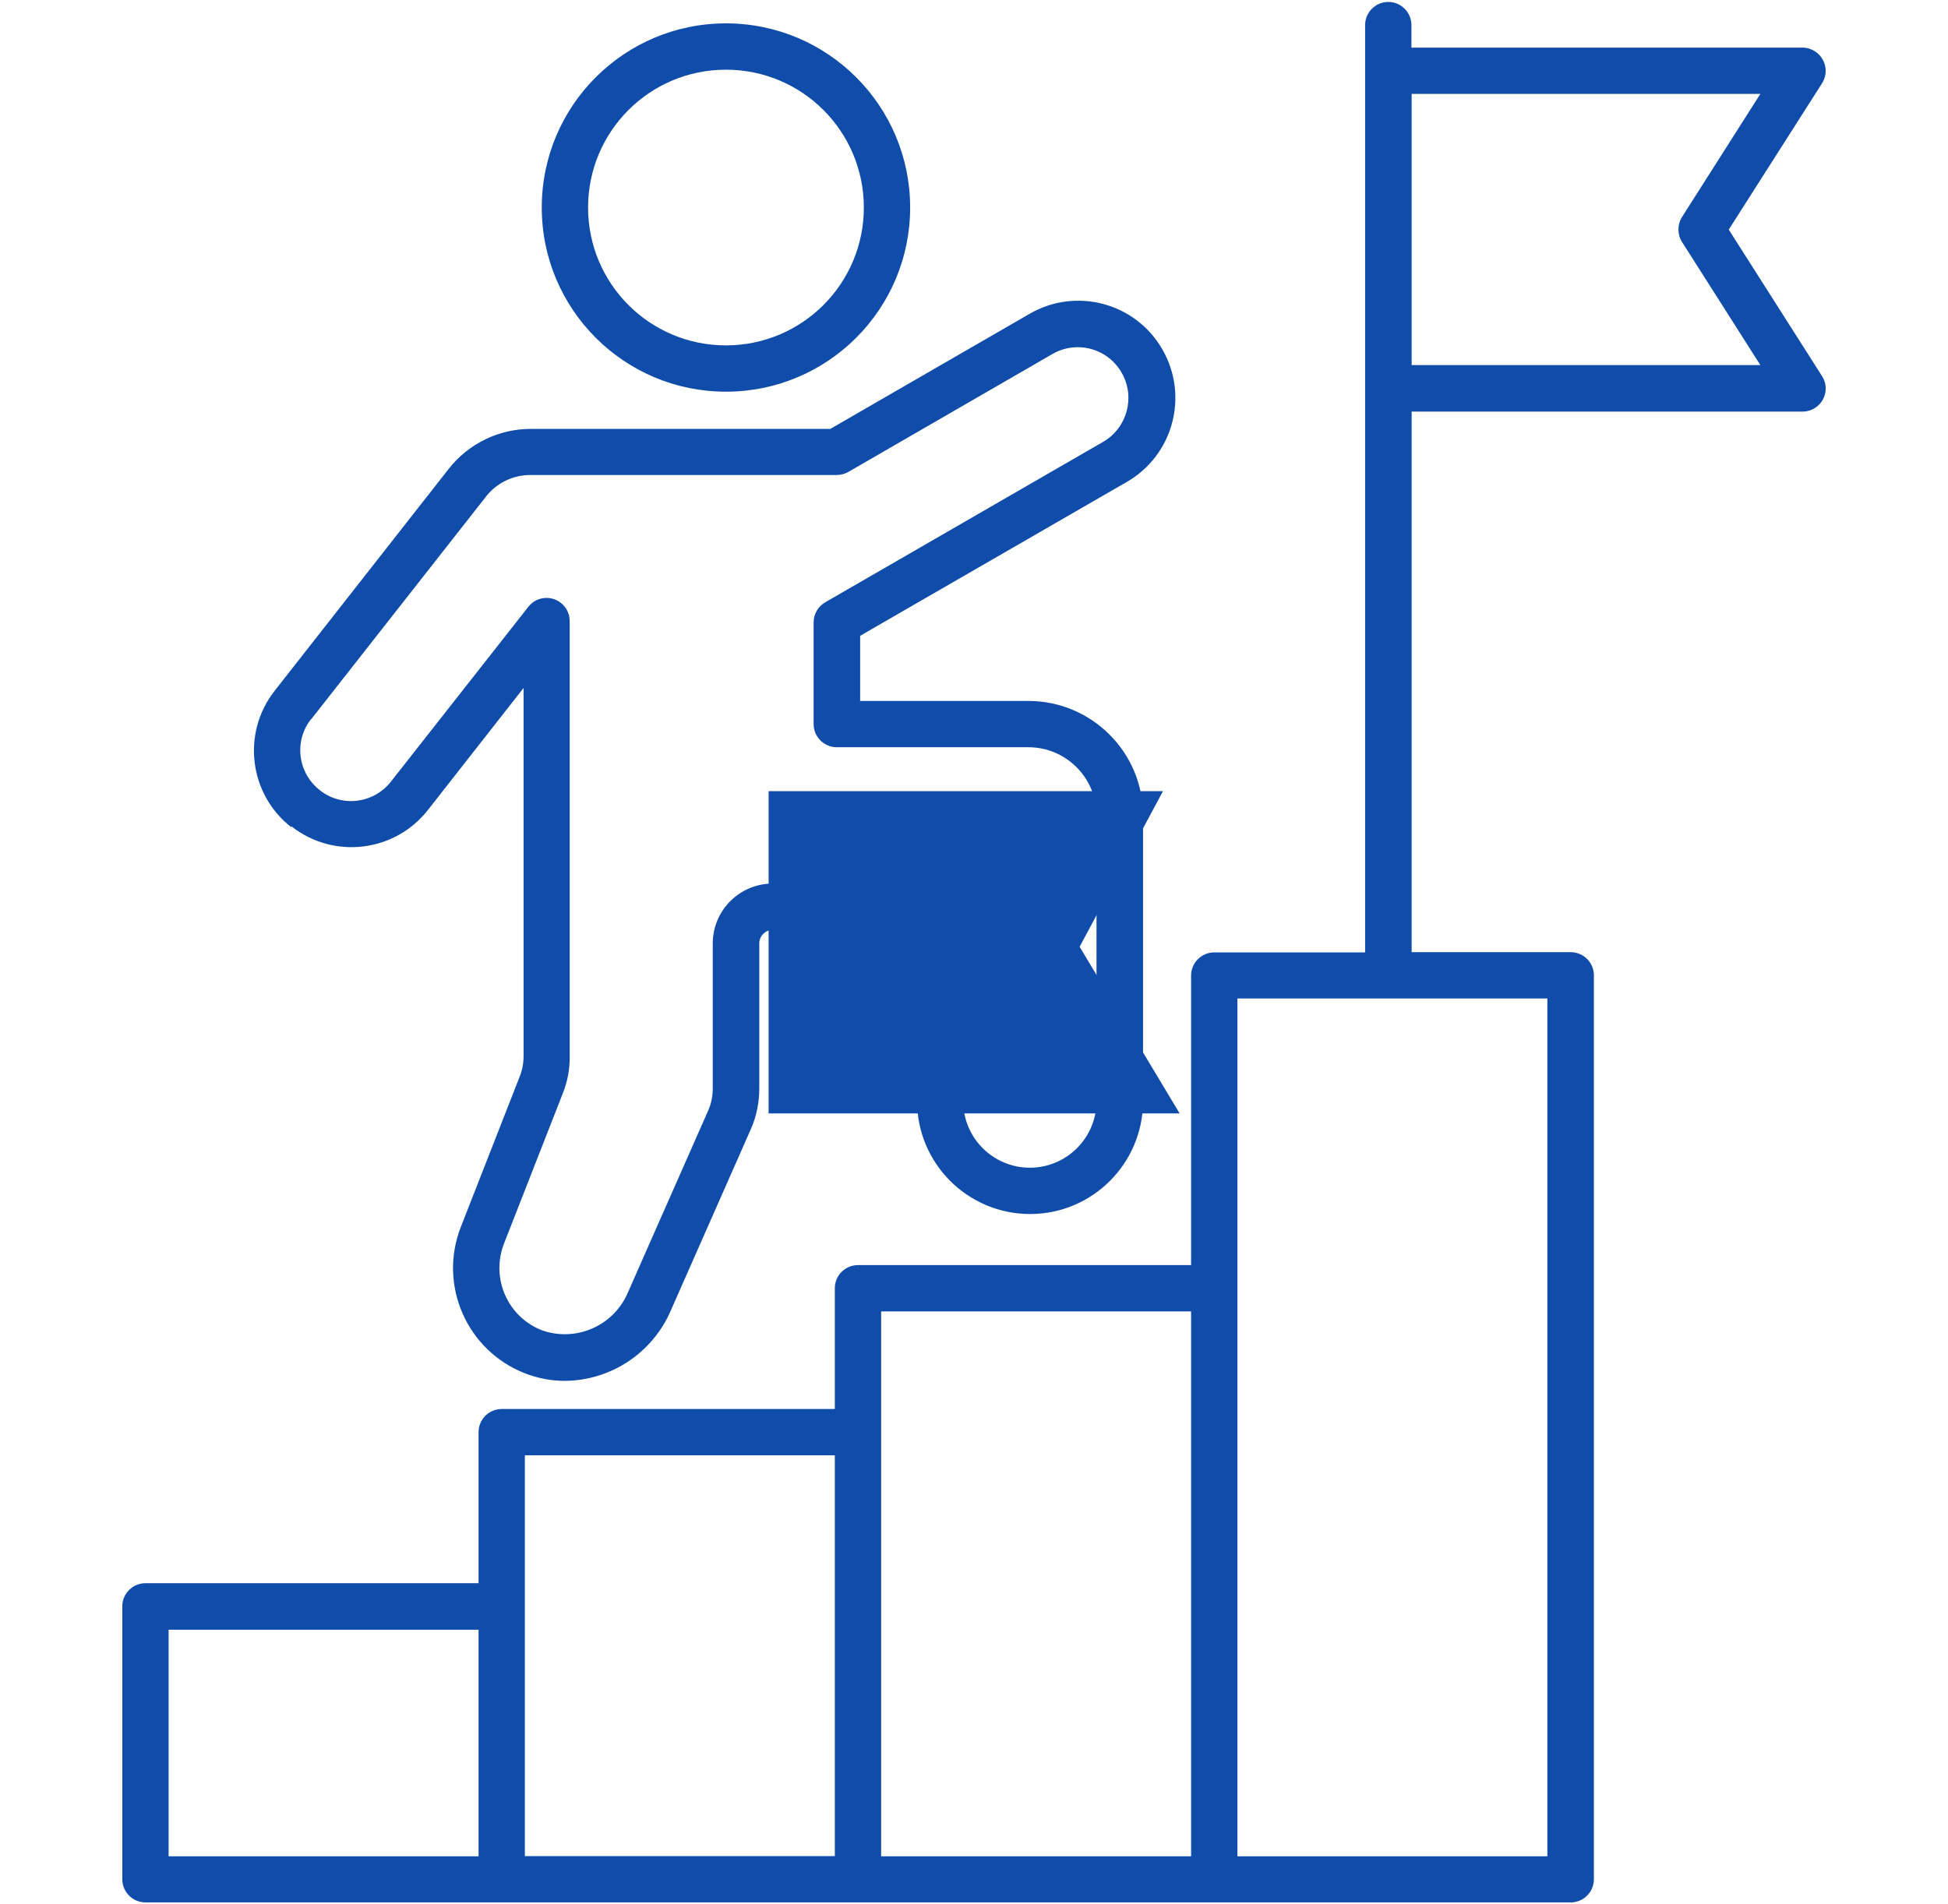
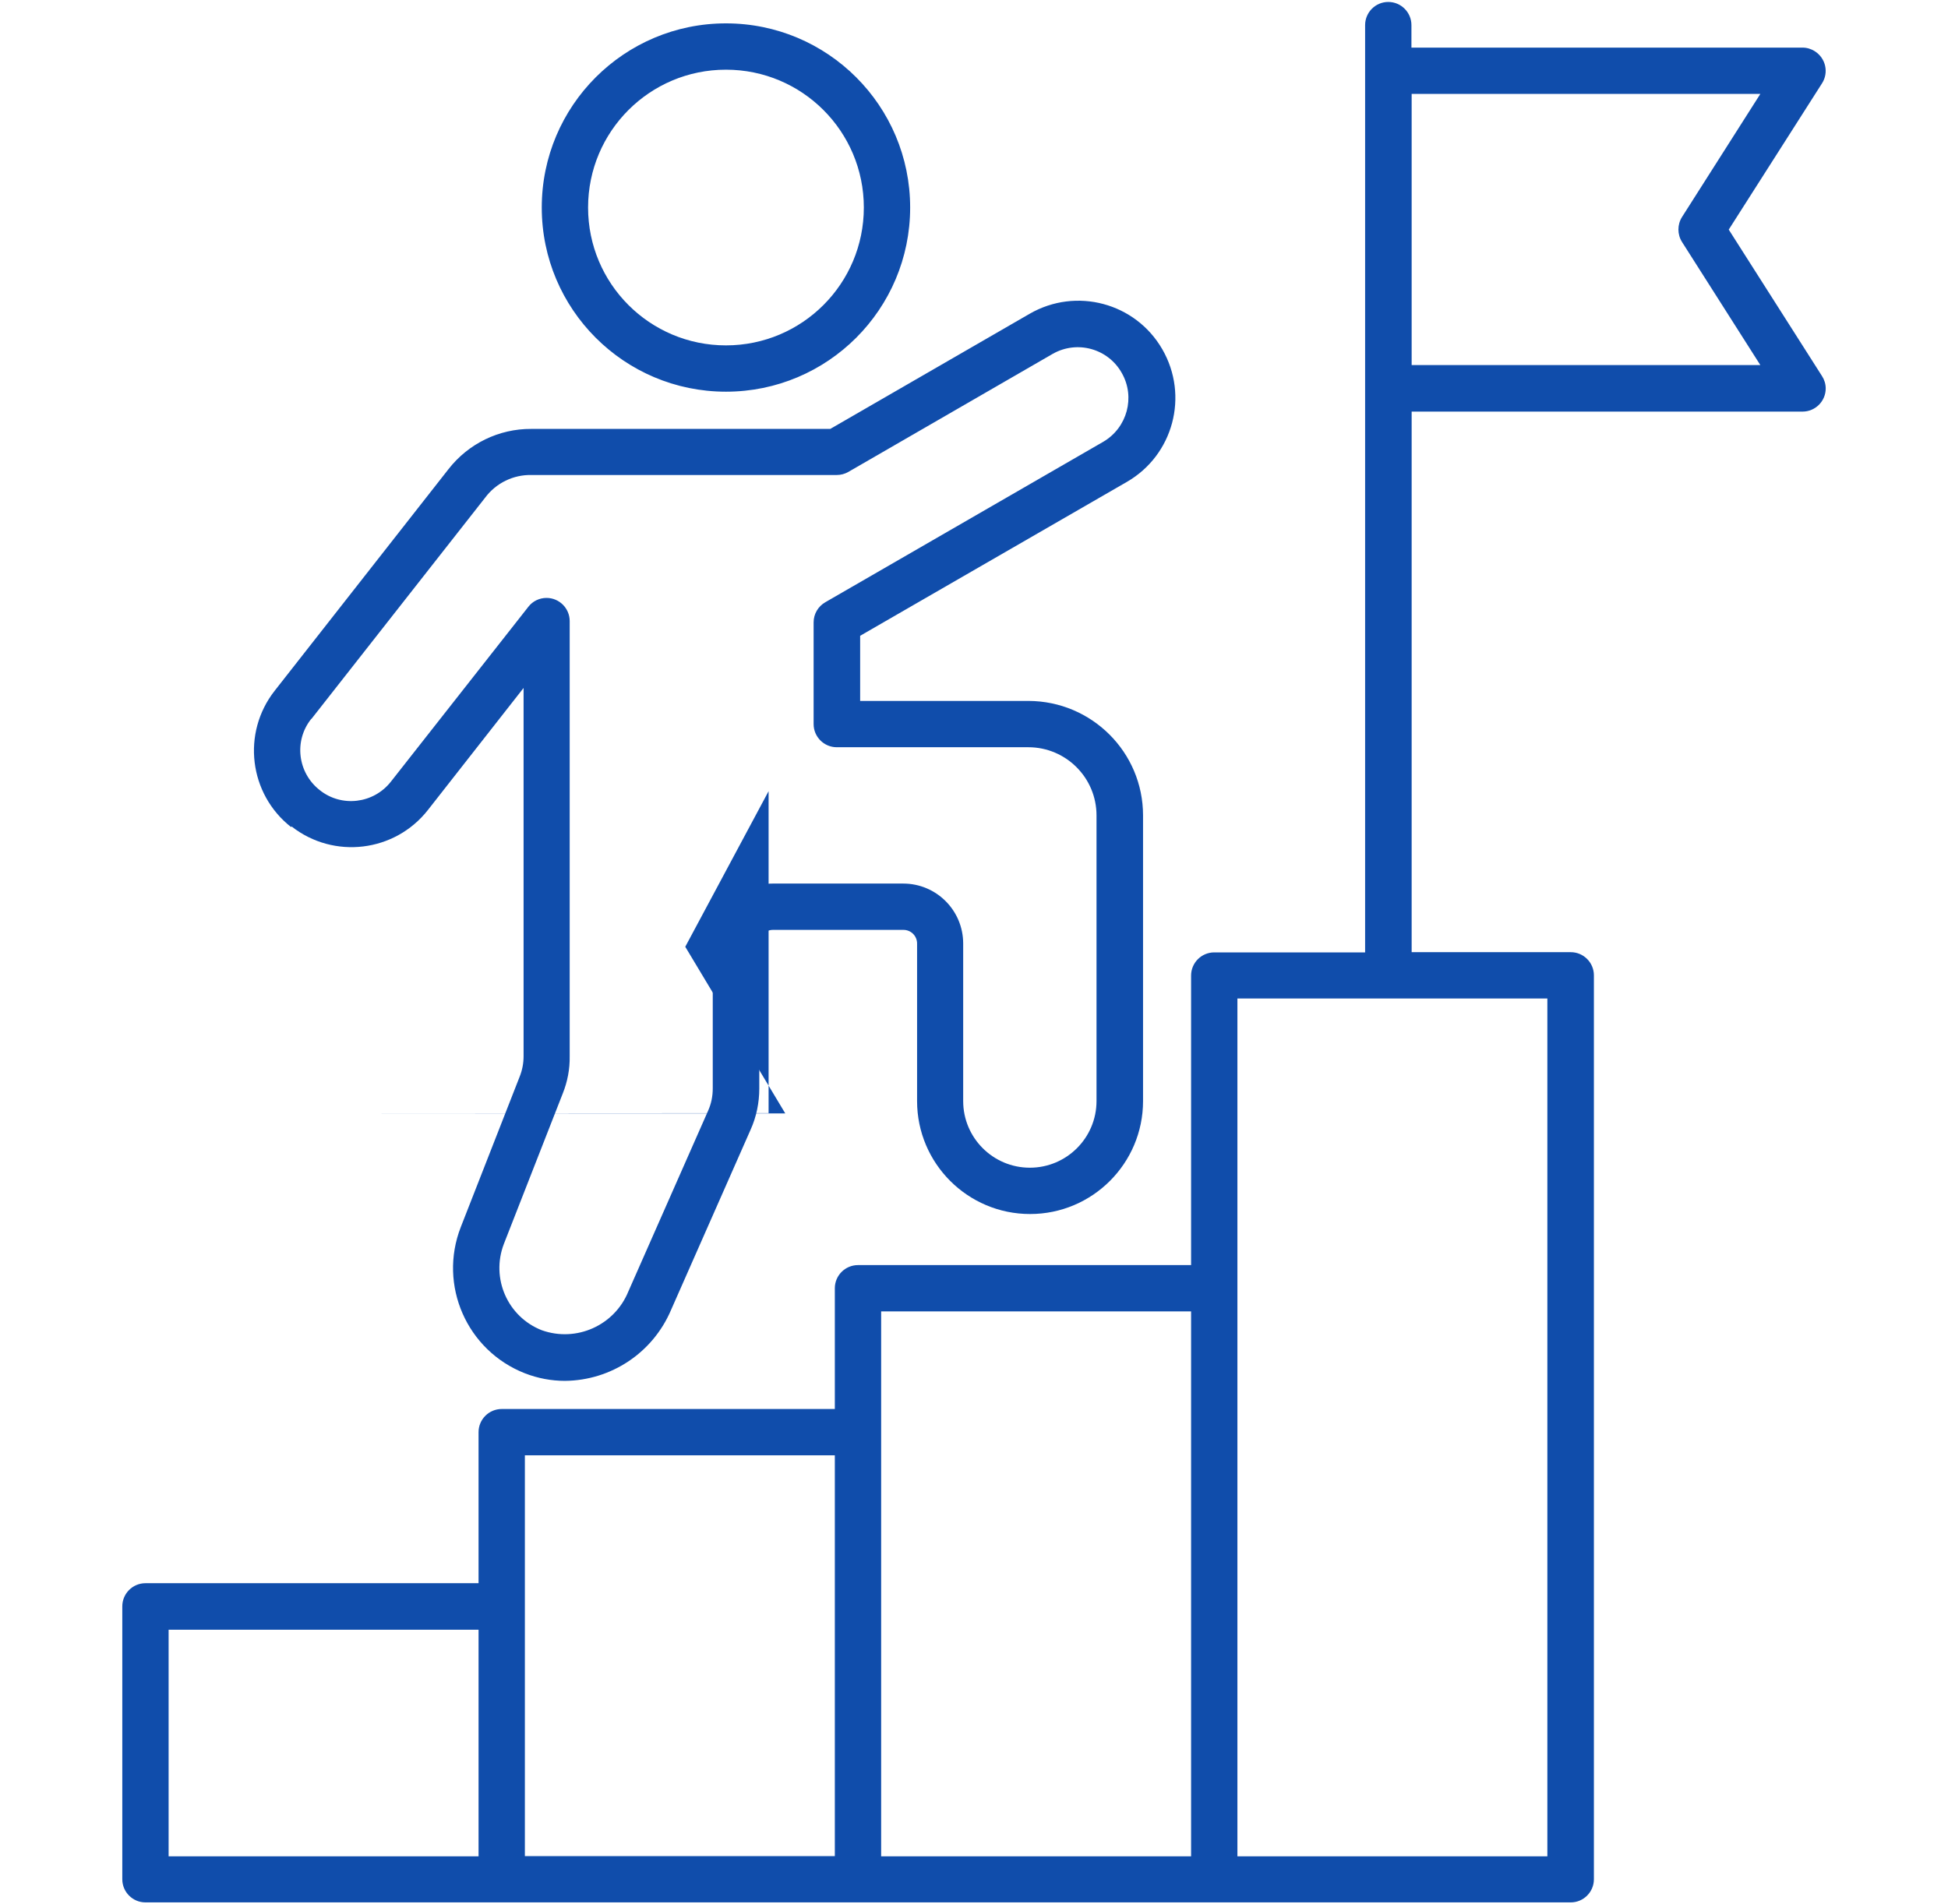
<svg xmlns="http://www.w3.org/2000/svg" id="_レイヤー_2" viewBox="0 0 90 88">
  <defs>
    <style>.cls-1{fill:#104dab;}.cls-1,.cls-2{stroke-width:0px;}.cls-2{fill:none;}</style>
  </defs>
  <g id="_レイヤー_1-2">
-     <rect class="cls-2" width="90" height="88" />
    <g id="_グループ_11796">
      <path id="_パス_6139" class="cls-1" d="M65.22,16.88V4.34h16.11l-3.62,5.69c-.22.35-.22.8,0,1.15l3.62,5.69h-16.11ZM71.49,85.78h-14.32v-39.64h14.32v39.64ZM40.71,60.6h14.32v25.18h-14.32v-25.18ZM24.25,67.25h14.32v18.52h-14.32v-18.52ZM7.79,75.31h14.32v10.47H7.79v-10.47ZM79.87,10.61l4.31-6.76c.32-.5.17-1.16-.33-1.48-.17-.11-.37-.17-.57-.17h-18.07v-1.04c0-.59-.48-1.07-1.07-1.07-.59,0-1.07.48-1.07,1.07v42.85h-6.97c-.59,0-1.07.48-1.07,1.07v13.38h-15.39c-.59,0-1.07.48-1.07,1.07v5.58h-15.39c-.59,0-1.07.48-1.07,1.07v6.98H6.72c-.59,0-1.07.48-1.07,1.07v12.61c0,.59.48,1.07,1.07,1.07h65.85c.59,0,1.07-.48,1.07-1.07v-41.77c0-.59-.48-1.07-1.07-1.07h-7.35v-24.98h18.06c.59,0,1.07-.48,1.07-1.07,0-.2-.06-.4-.17-.57l-4.31-6.77ZM33.54,3.22c3.52,0,6.37,2.85,6.37,6.37s-2.85,6.37-6.37,6.37-6.37-2.85-6.37-6.37h0c0-3.52,2.85-6.37,6.37-6.37M33.54,18.1c4.7,0,8.51-3.81,8.51-8.51s-3.81-8.51-8.51-8.51-8.51,3.81-8.51,8.51h0c0,4.7,3.81,8.51,8.51,8.51M14.39,33.22l8.03-10.23c.5-.67,1.3-1.06,2.14-1.04h14.1c.19,0,.37-.05.53-.14l9.45-5.46c1.13-.64,2.56-.24,3.19.89.63,1.11.25,2.52-.85,3.17l-12.85,7.42c-.33.19-.54.54-.54.93v4.7c0,.59.48,1.07,1.07,1.07h8.85c1.74,0,3.15,1.41,3.15,3.15v13.2c0,1.7-1.38,3.08-3.08,3.08s-3.08-1.38-3.08-3.08v-7.28c0-1.53-1.24-2.77-2.77-2.77h-6.03c-1.53,0-2.77,1.24-2.77,2.77v6.7c0,.36-.07.71-.22,1.04l-3.68,8.34c-.64,1.57-2.4,2.36-4,1.79-1.58-.62-2.36-2.4-1.75-3.99l2.72-6.95c.22-.55.33-1.13.32-1.72v-20.11c0-.59-.48-1.07-1.07-1.07-.33,0-.64.15-.84.41l-6.35,8.08c-.8,1.02-2.28,1.2-3.29.39-1.02-.8-1.2-2.28-.39-3.29h0M13.47,38.19c1.95,1.53,4.77,1.19,6.3-.76l4.42-5.64v17.02c0,.32-.06.64-.18.94l-2.72,6.95c-1.05,2.69.28,5.71,2.96,6.76.59.23,1.22.35,1.85.35,2.14-.02,4.06-1.3,4.9-3.27l3.68-8.34c.27-.6.4-1.25.4-1.9v-6.7c0-.35.28-.63.63-.63h6.03c.35,0,.63.28.63.63h0v7.28c0,2.88,2.34,5.22,5.22,5.22,2.88,0,5.22-2.34,5.22-5.22v-13.2c0-2.92-2.37-5.28-5.29-5.29h-7.78v-3.01l12.32-7.11c2.15-1.24,2.88-3.98,1.64-6.13s-3.98-2.88-6.13-1.64h0l-9.21,5.32h-13.81c-1.5-.01-2.91.68-3.83,1.86l-8.03,10.24c-1.53,1.95-1.19,4.77.76,6.3" />
    </g>
-     <path id="_パス_6140" class="cls-1" d="M35.51,51.44v-14.88h18.22l-3.85,7.19,4.62,7.7h-18.99Z" />
+     <path id="_パス_6140" class="cls-1" d="M35.51,51.44v-14.88l-3.85,7.19,4.62,7.7h-18.99Z" />
  </g>
</svg>